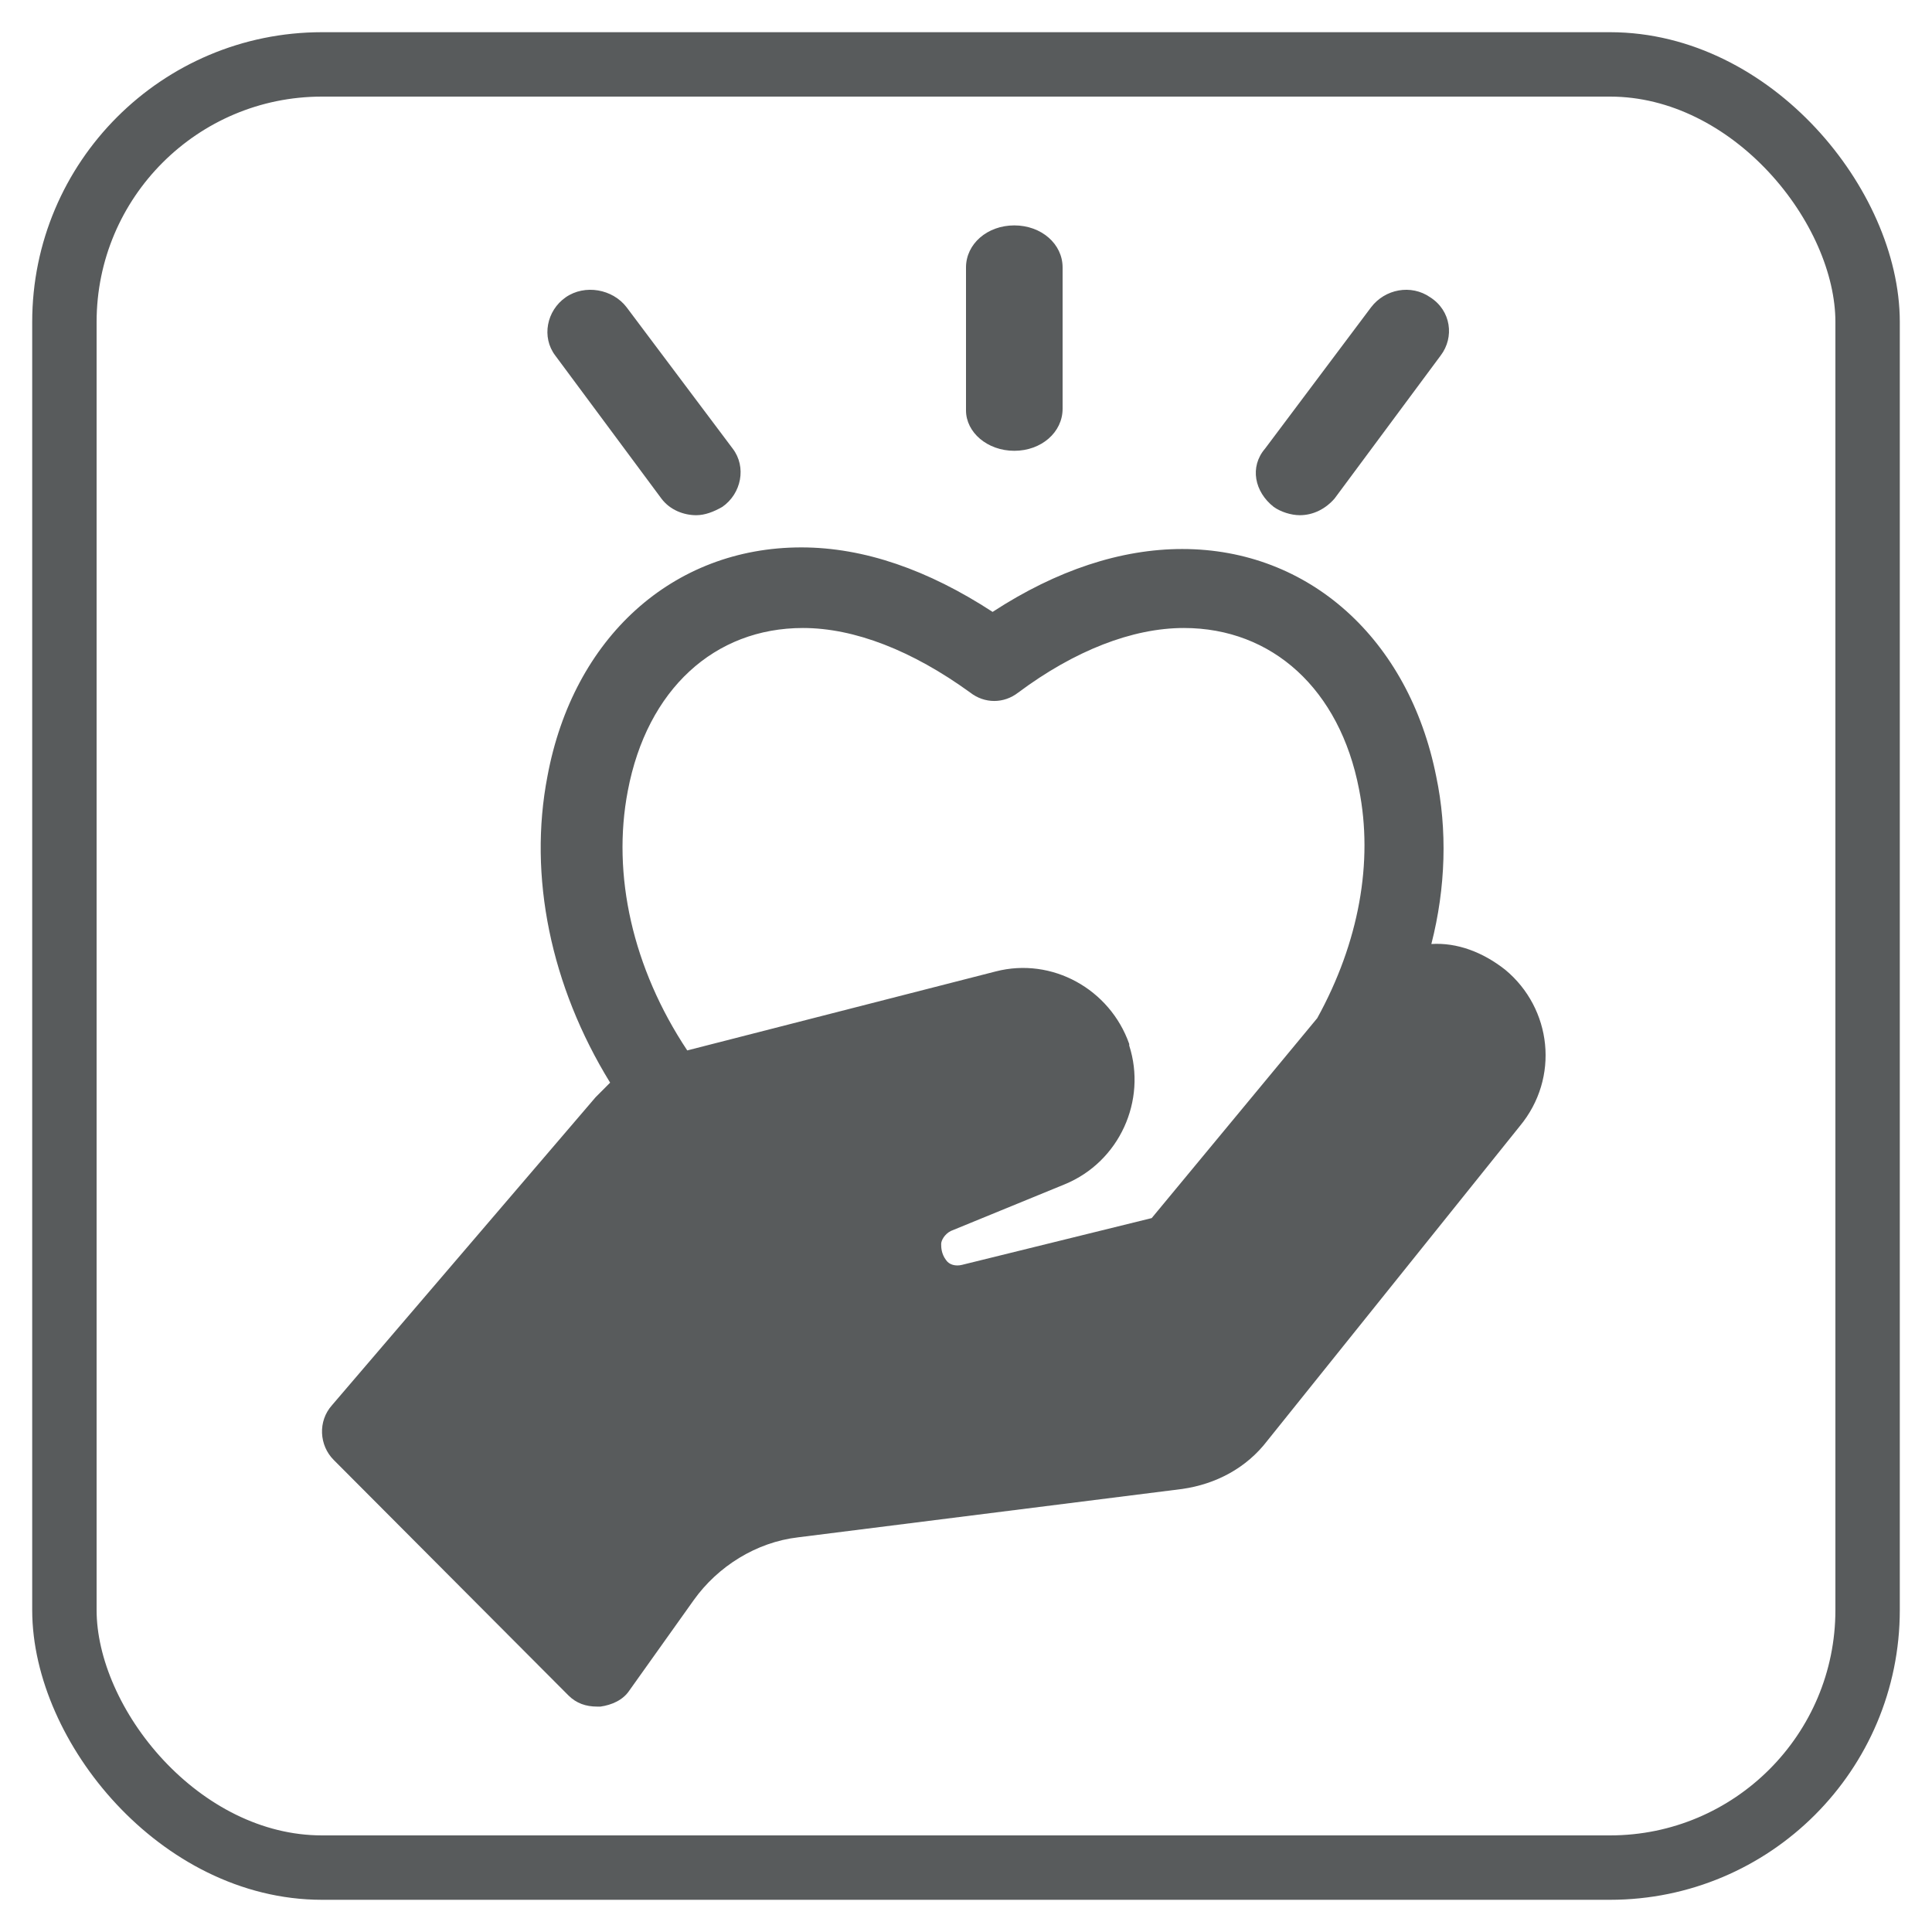
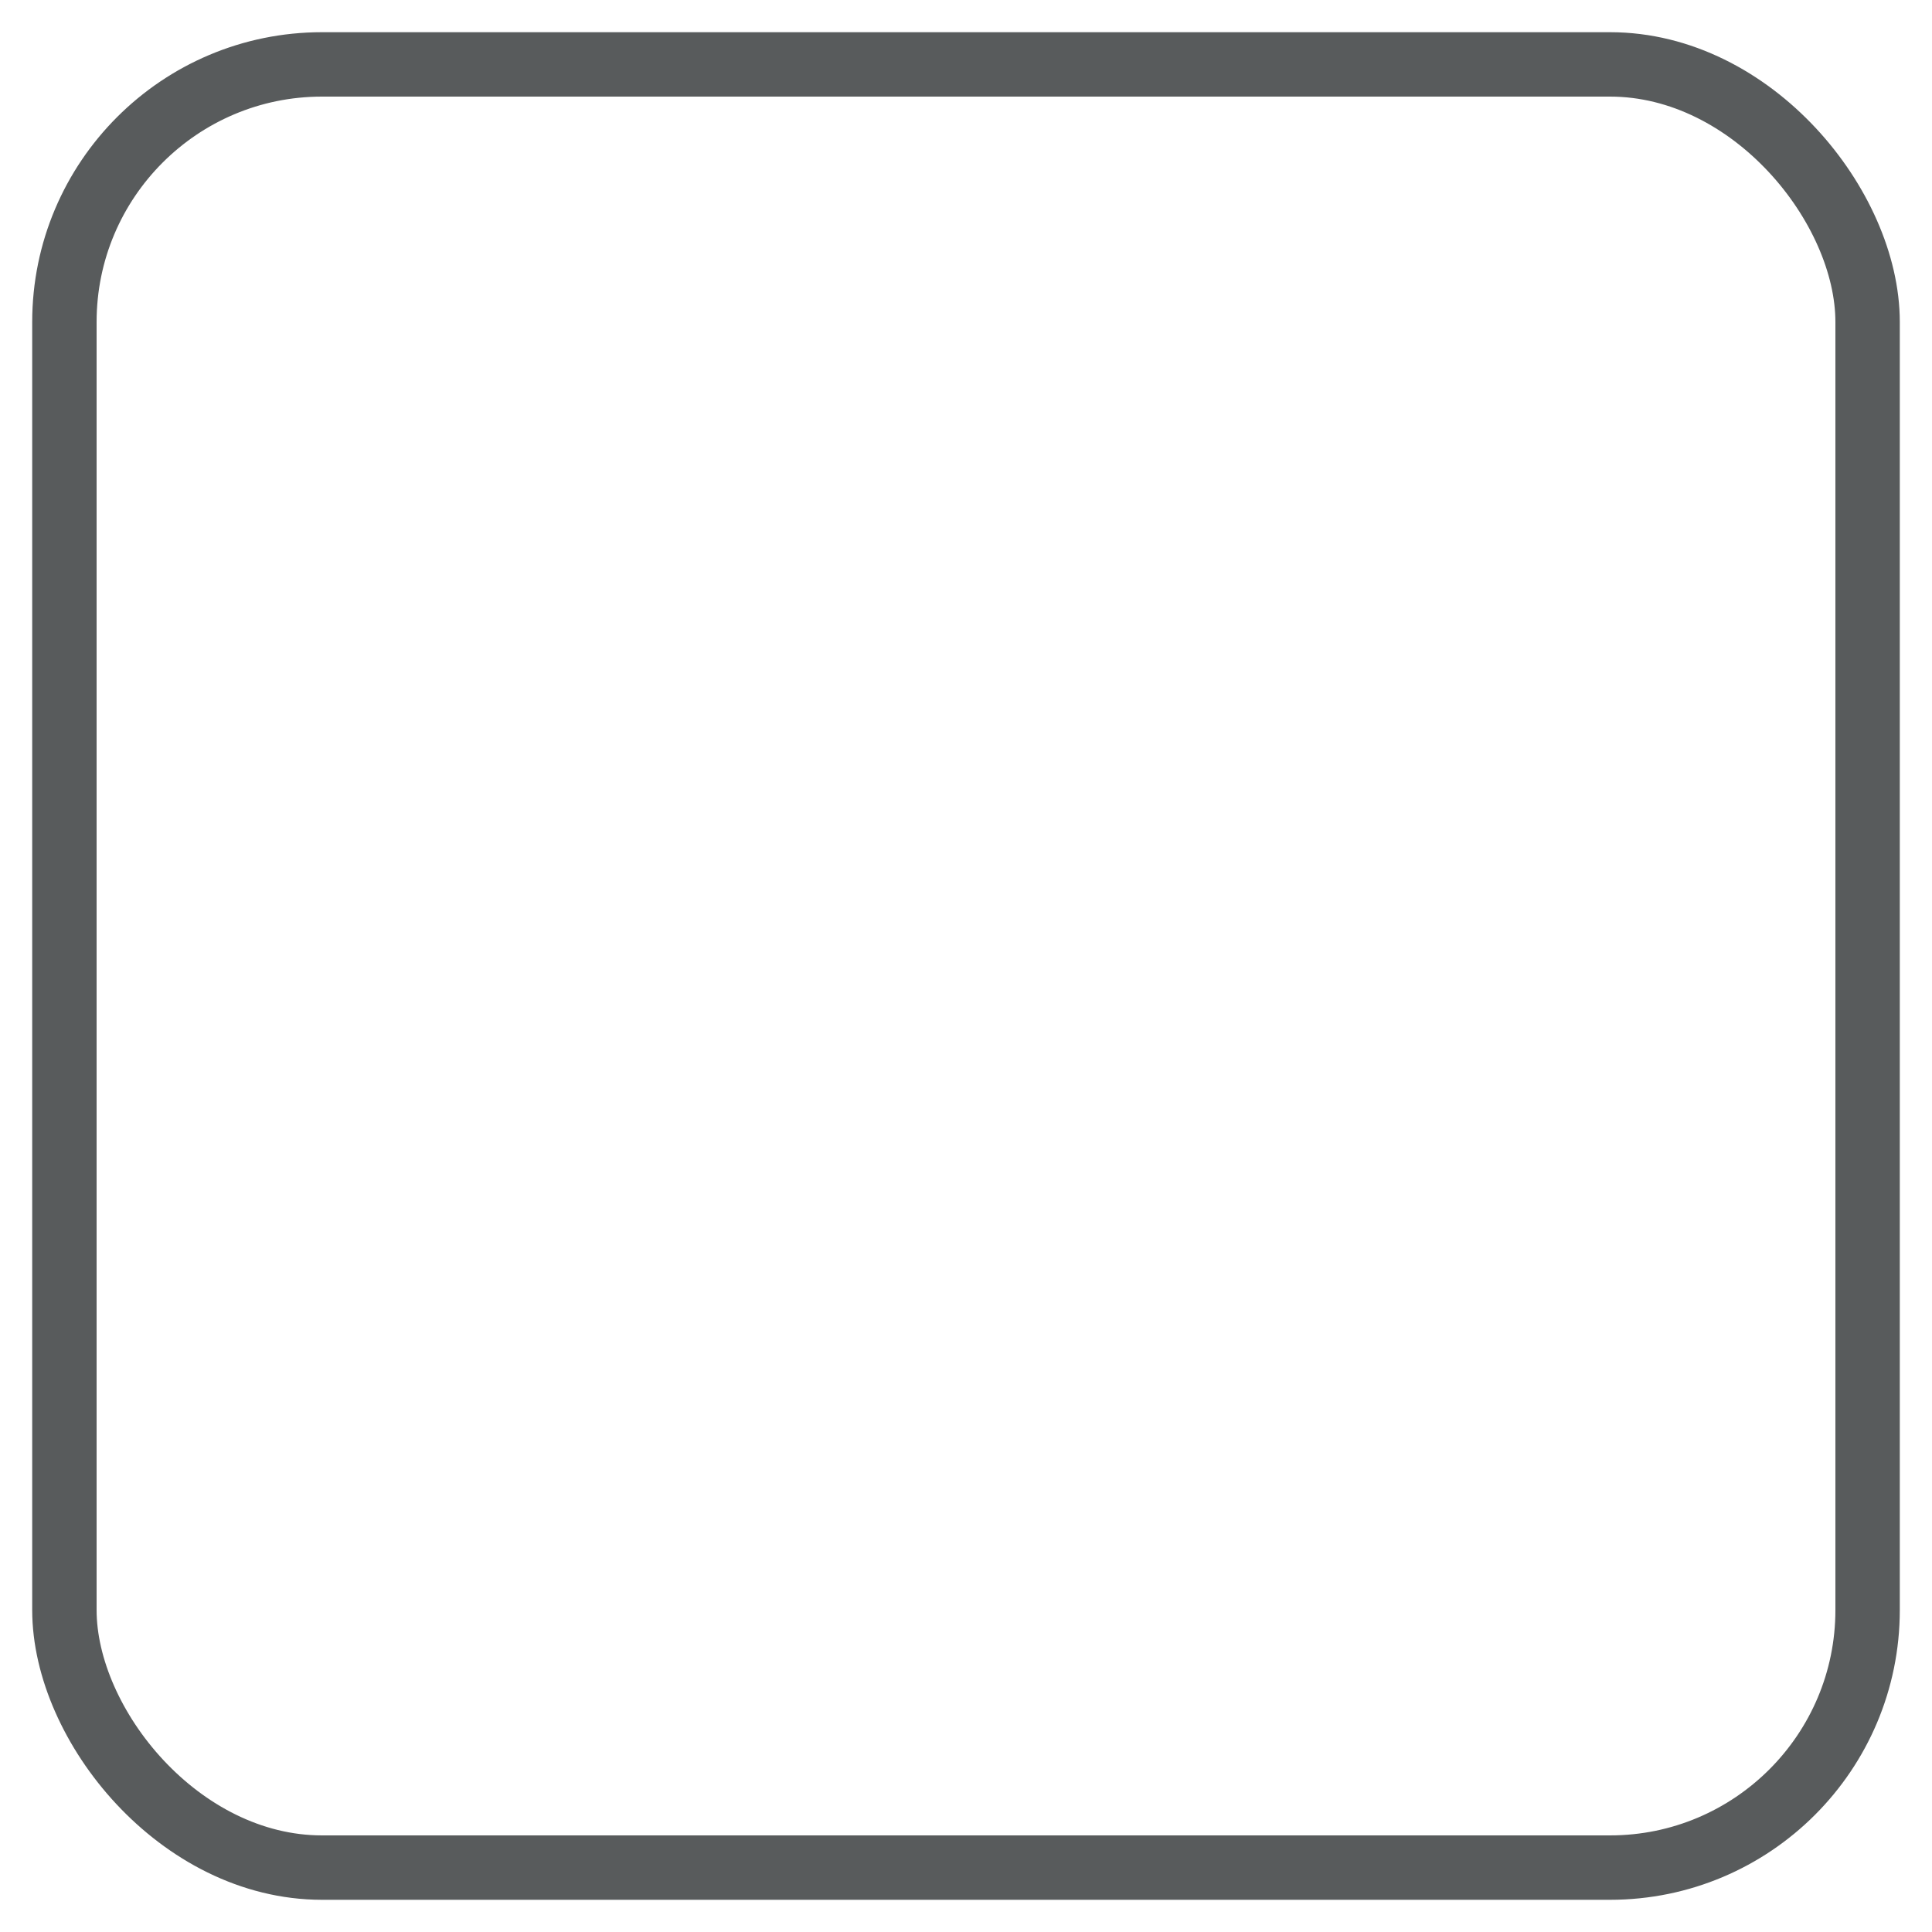
<svg xmlns="http://www.w3.org/2000/svg" width="60px" height="60px" viewBox="0 0 60 60" version="1.1">
  <title>icn_prod</title>
  <desc>Created with Sketch.</desc>
  <g id="Page-1" stroke="none" stroke-width="1" fill="none" fill-rule="evenodd">
    <g id="BAS---SOW---Main" transform="translate(-591, -2625)">
      <g id="What-we-do" transform="translate(0, 1675)">
        <g id="Group-13" transform="translate(324, 950)">
          <g id="Info-Chunk" transform="translate(250, 0)">
            <g id="Icon" transform="translate(17, 0)">
-               <rect id="Container" x="0" y="0" width="60" height="60" />
              <g id="Graphic" transform="translate(1, 1)">
                <rect id="Rectangle" stroke="#585B5C" stroke-width="2" x="1" y="1" width="56" height="56" rx="8" />
-                 <path d="M45.748,29.118 L45.748,29.118 C45.049,28.567 44.25,28.267 43.452,28.317 C43.901,26.565 43.951,24.762 43.602,23.11 C42.753,18.854 39.659,16.05 35.716,16.05 C33.819,16.05 31.823,16.701 29.826,18.003 C27.83,16.701 25.833,16 23.887,16 C19.894,16 16.8,18.804 16.001,23.11 C15.402,26.214 16.101,29.619 17.948,32.623 C17.798,32.773 17.648,32.924 17.498,33.074 L9.313,42.637 C8.864,43.138 8.914,43.889 9.363,44.339 L16.65,51.65 C16.899,51.9 17.199,52 17.548,52 C17.598,52 17.598,52 17.648,52 C17.997,51.95 18.347,51.8 18.546,51.499 L20.543,48.695 C21.292,47.644 22.489,46.893 23.787,46.743 L35.716,45.241 C36.764,45.09 37.712,44.59 38.361,43.739 L46.197,33.975 C47.445,32.473 47.195,30.32 45.748,29.118 Z M18.497,23.561 C19.095,20.406 21.192,18.503 23.937,18.503 C25.534,18.503 27.331,19.204 29.128,20.506 C29.577,20.857 30.176,20.857 30.625,20.506 C32.372,19.204 34.169,18.503 35.766,18.503 C38.511,18.503 40.607,20.406 41.206,23.51 C41.655,25.764 41.206,28.267 39.908,30.62 L34.767,36.829 L28.878,38.281 C28.678,38.331 28.479,38.281 28.379,38.131 C28.229,37.93 28.229,37.73 28.229,37.63 C28.229,37.53 28.329,37.33 28.529,37.229 L32.072,35.777 C33.769,35.076 34.618,33.174 34.069,31.471 C34.069,31.471 34.069,31.471 34.069,31.421 C33.47,29.719 31.673,28.718 29.926,29.168 L20.343,31.622 C18.646,29.068 17.997,26.164 18.497,23.561 Z" id="Shape" fill="#585B5C" />
-                 <path d="M30.5,13 C31.34,13 32,12.425 32,11.694 L32,7.306 C32,6.575 31.34,6 30.5,6 C29.66,6 29,6.575 29,7.306 L29,11.746 C29,12.425 29.66,13 30.5,13 Z" id="Path" fill="#585B5C" fill-rule="nonzero" />
-                 <path d="M38.556,14.742 C38.772,14.897 39.096,15 39.366,15 C39.798,15 40.176,14.793 40.446,14.483 L43.741,10.041 C44.173,9.473 44.065,8.647 43.417,8.233 C42.823,7.82 42.013,7.975 41.58,8.543 L38.286,12.934 C37.8,13.502 37.962,14.277 38.556,14.742 Z" id="Path" fill="#585B5C" fill-rule="nonzero" />
-                 <path d="M19.54,14.483 C19.811,14.845 20.243,15 20.621,15 C20.891,15 21.161,14.897 21.432,14.742 C22.026,14.329 22.188,13.502 21.756,12.934 L18.46,8.543 C18.027,7.975 17.163,7.82 16.568,8.233 C15.974,8.647 15.812,9.473 16.244,10.041 L19.54,14.483 Z" id="Path" fill="#585B5C" fill-rule="nonzero" />
              </g>
            </g>
          </g>
        </g>
      </g>
    </g>
  </g>
</svg>